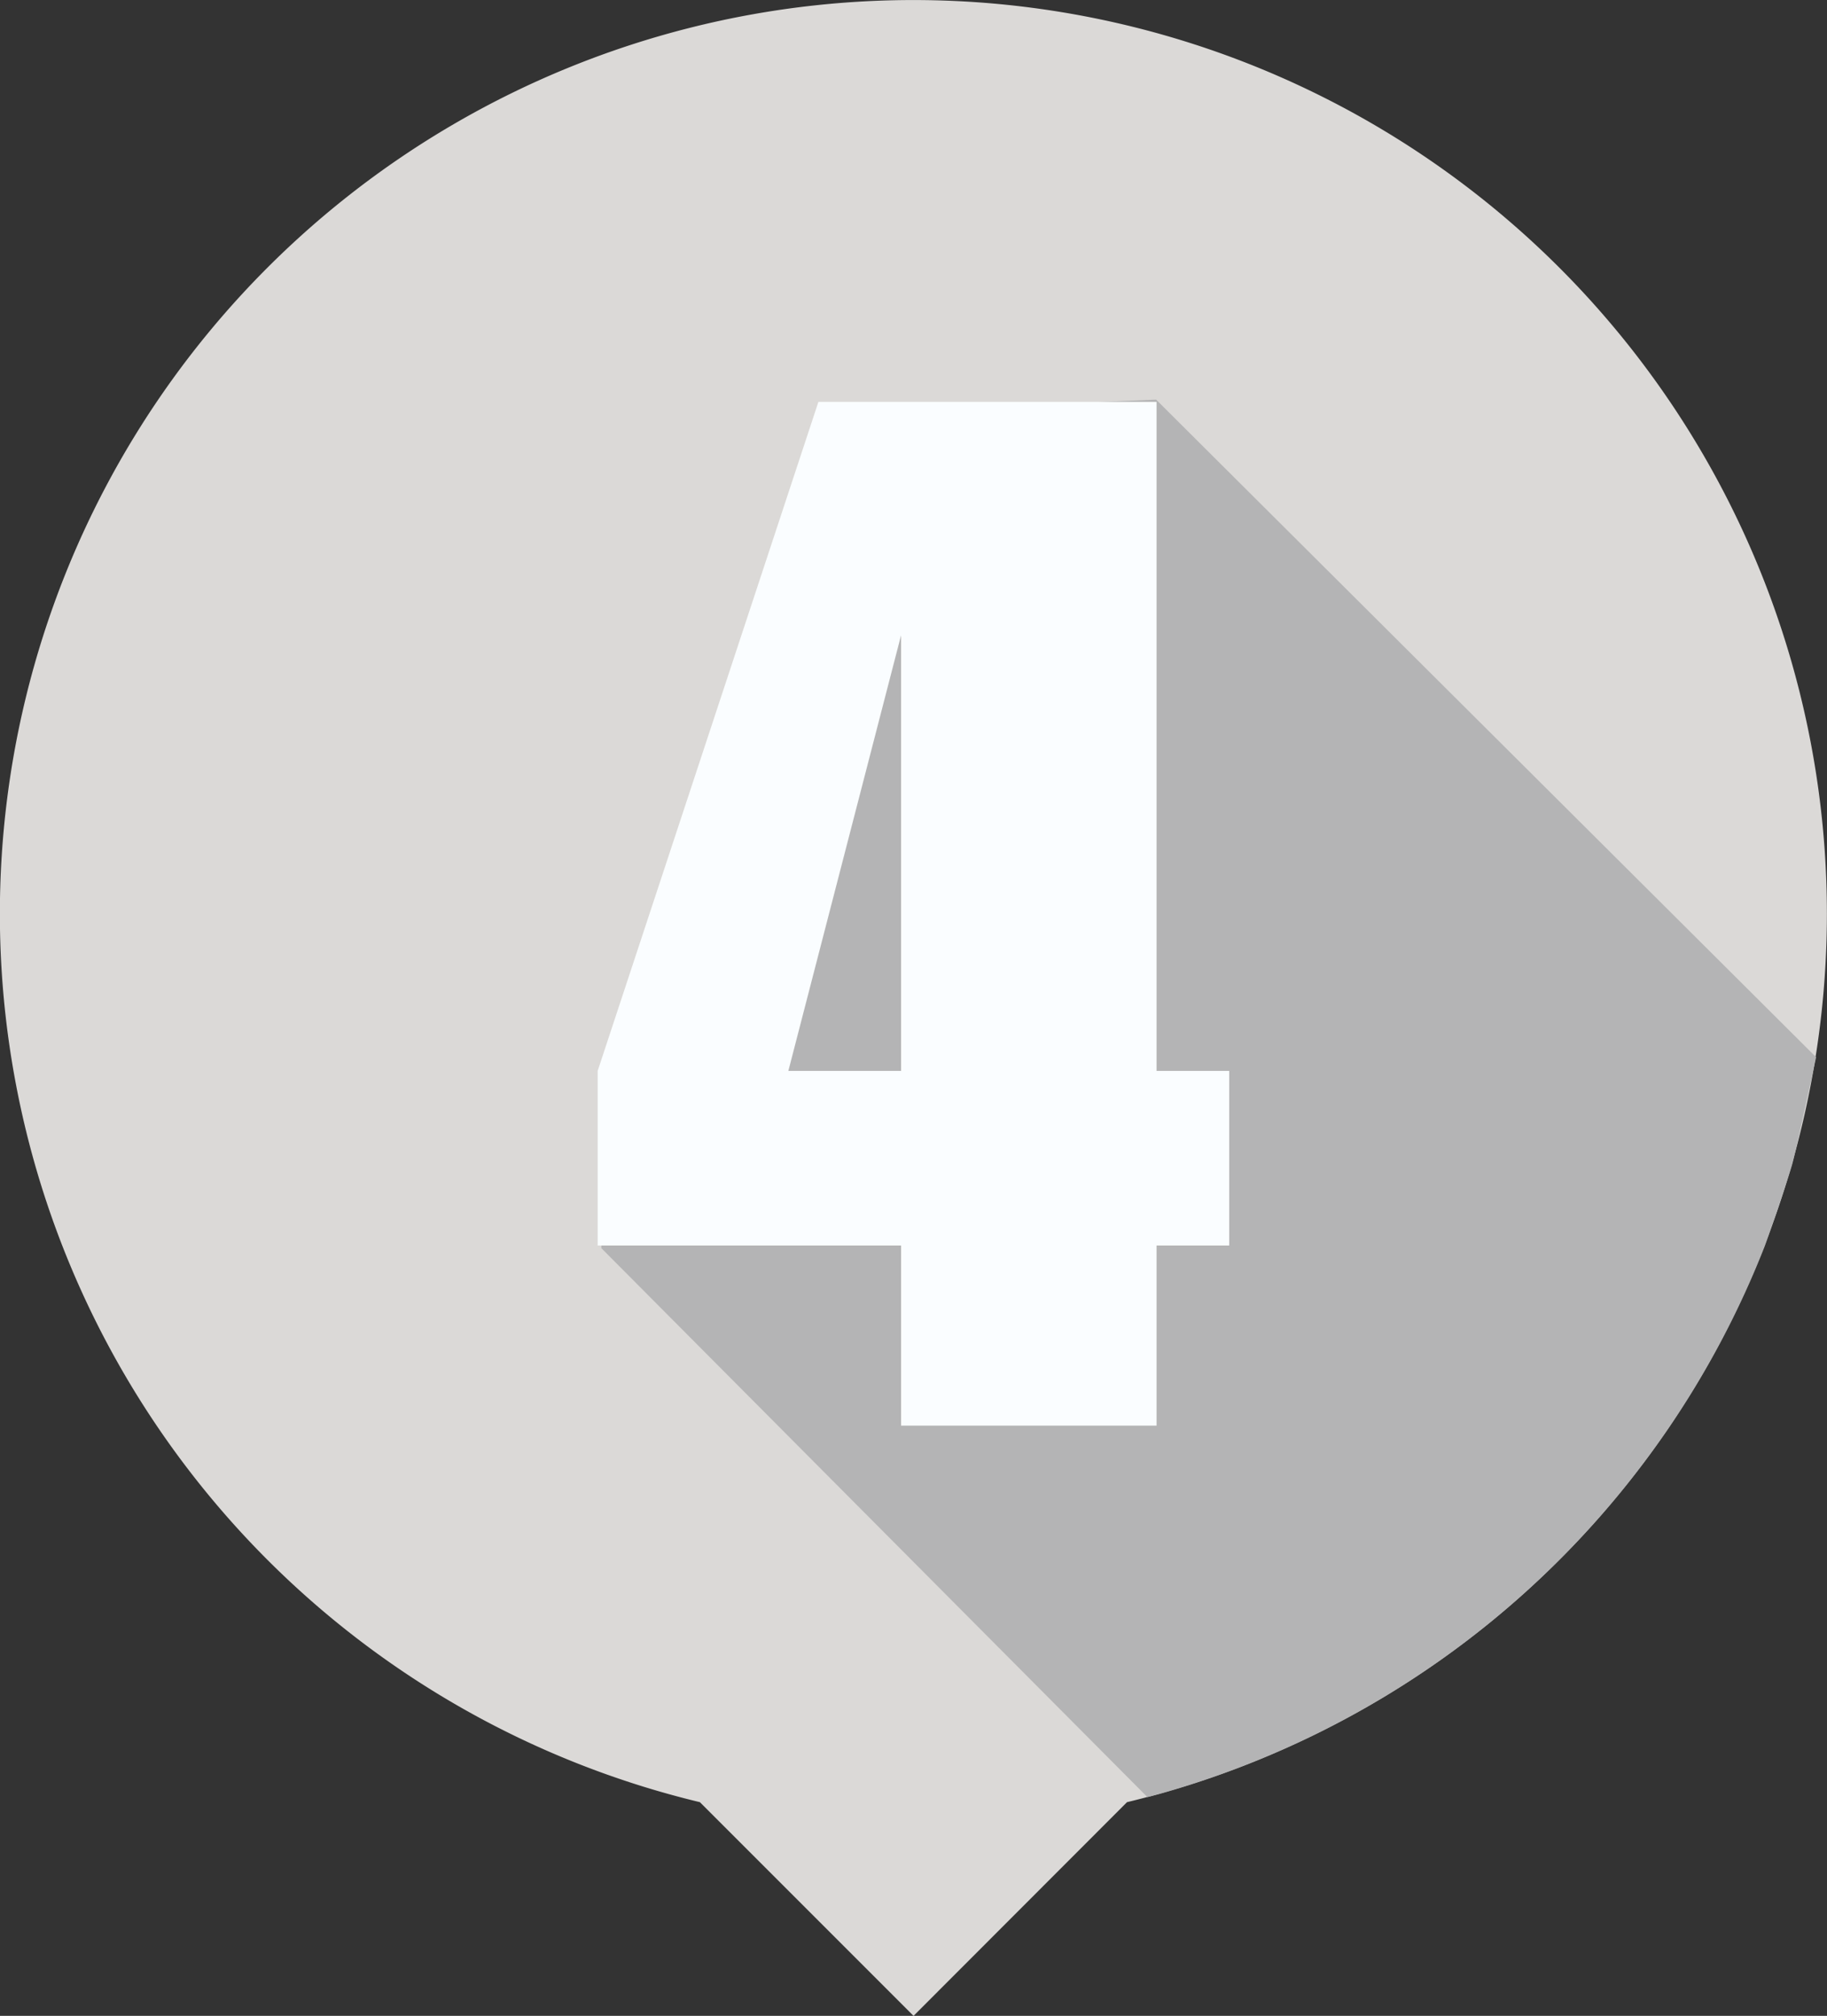
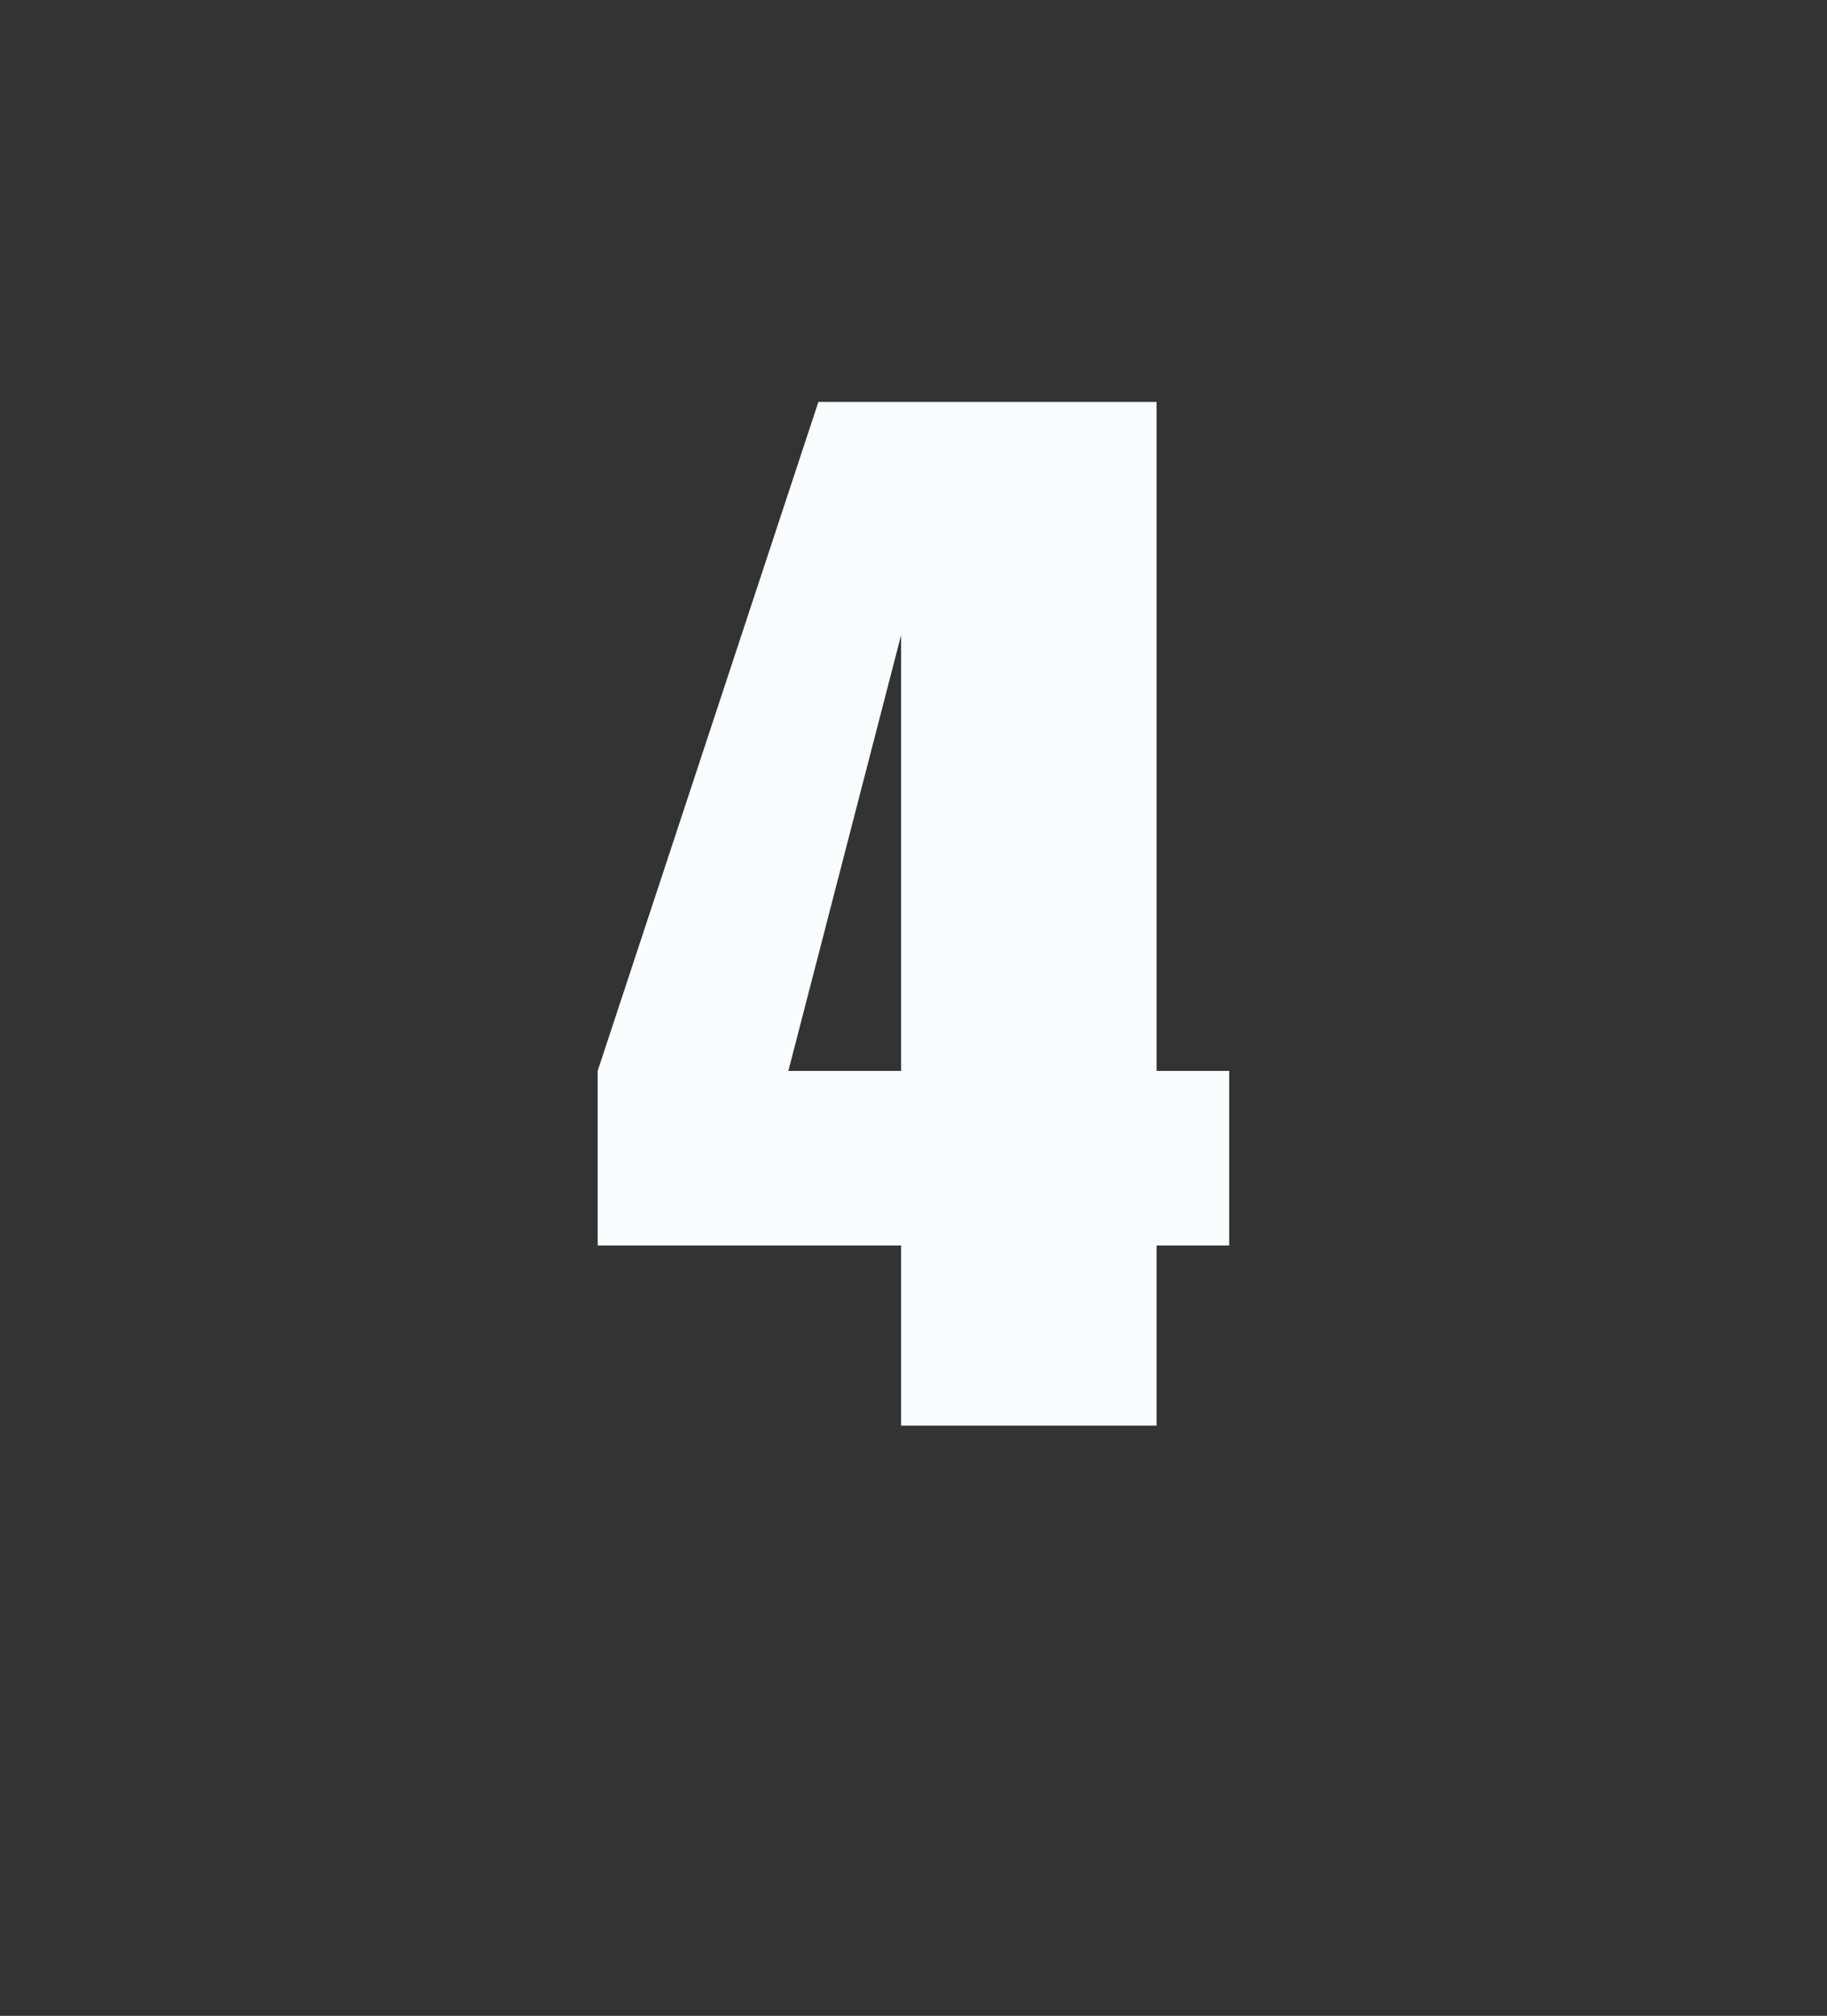
<svg xmlns="http://www.w3.org/2000/svg" width="93.035" height="102.629" viewBox="0 0 93.035 102.629">
  <rect x="0" y="0" width="93.035" height="102.629" fill="#333333" stroke="none" />
  <g id="Artwork_9" data-name="Artwork 9" transform="translate(46.518 51.314)">
    <g id="Group_21772" data-name="Group 21772" transform="translate(-46.518 -51.314)">
-       <path id="Path_97506" data-name="Path 97506" d="m93.03 46.52a46.518 46.518 0 1 0-57.39 45.23l10.88 10.88l10.87-10.88a46.533 46.533 0 0 0 35.64-45.23z" fill="#dbd9d7" />
      <g id="Group_21771" data-name="Group 21771" transform="translate(30.621 20.339)">
-         <path id="Path_97507" data-name="Path 97507" d="m114.63 57.38l33.61 33.48s-1.03 4.79-1.22 5.46c-.26.91-1.22 3.69-1.4 4.17a46.632 46.632 0 0 1-30.72 27.85l-.71.19l-27.81-27.95l.39-9.35l4.76-13.44l4.45-11.9l2-7.81z" transform="translate(-86.38 -57.375)" fill="#b4b4b5" />
-       </g>
+         </g>
      <path id="Path_97508" data-name="Path 97508" d="m114.32 57.71v34.06h3.7v8.89h-3.7v9.17h-13.01v-9.17h-15.45v-8.89l11.24-34.06zm-13.01 34.06v-22.18l-5.74 22.18z" transform="translate(-55.425 -37.25)" fill="#fafdff" />
    </g>
  </g>
</svg>